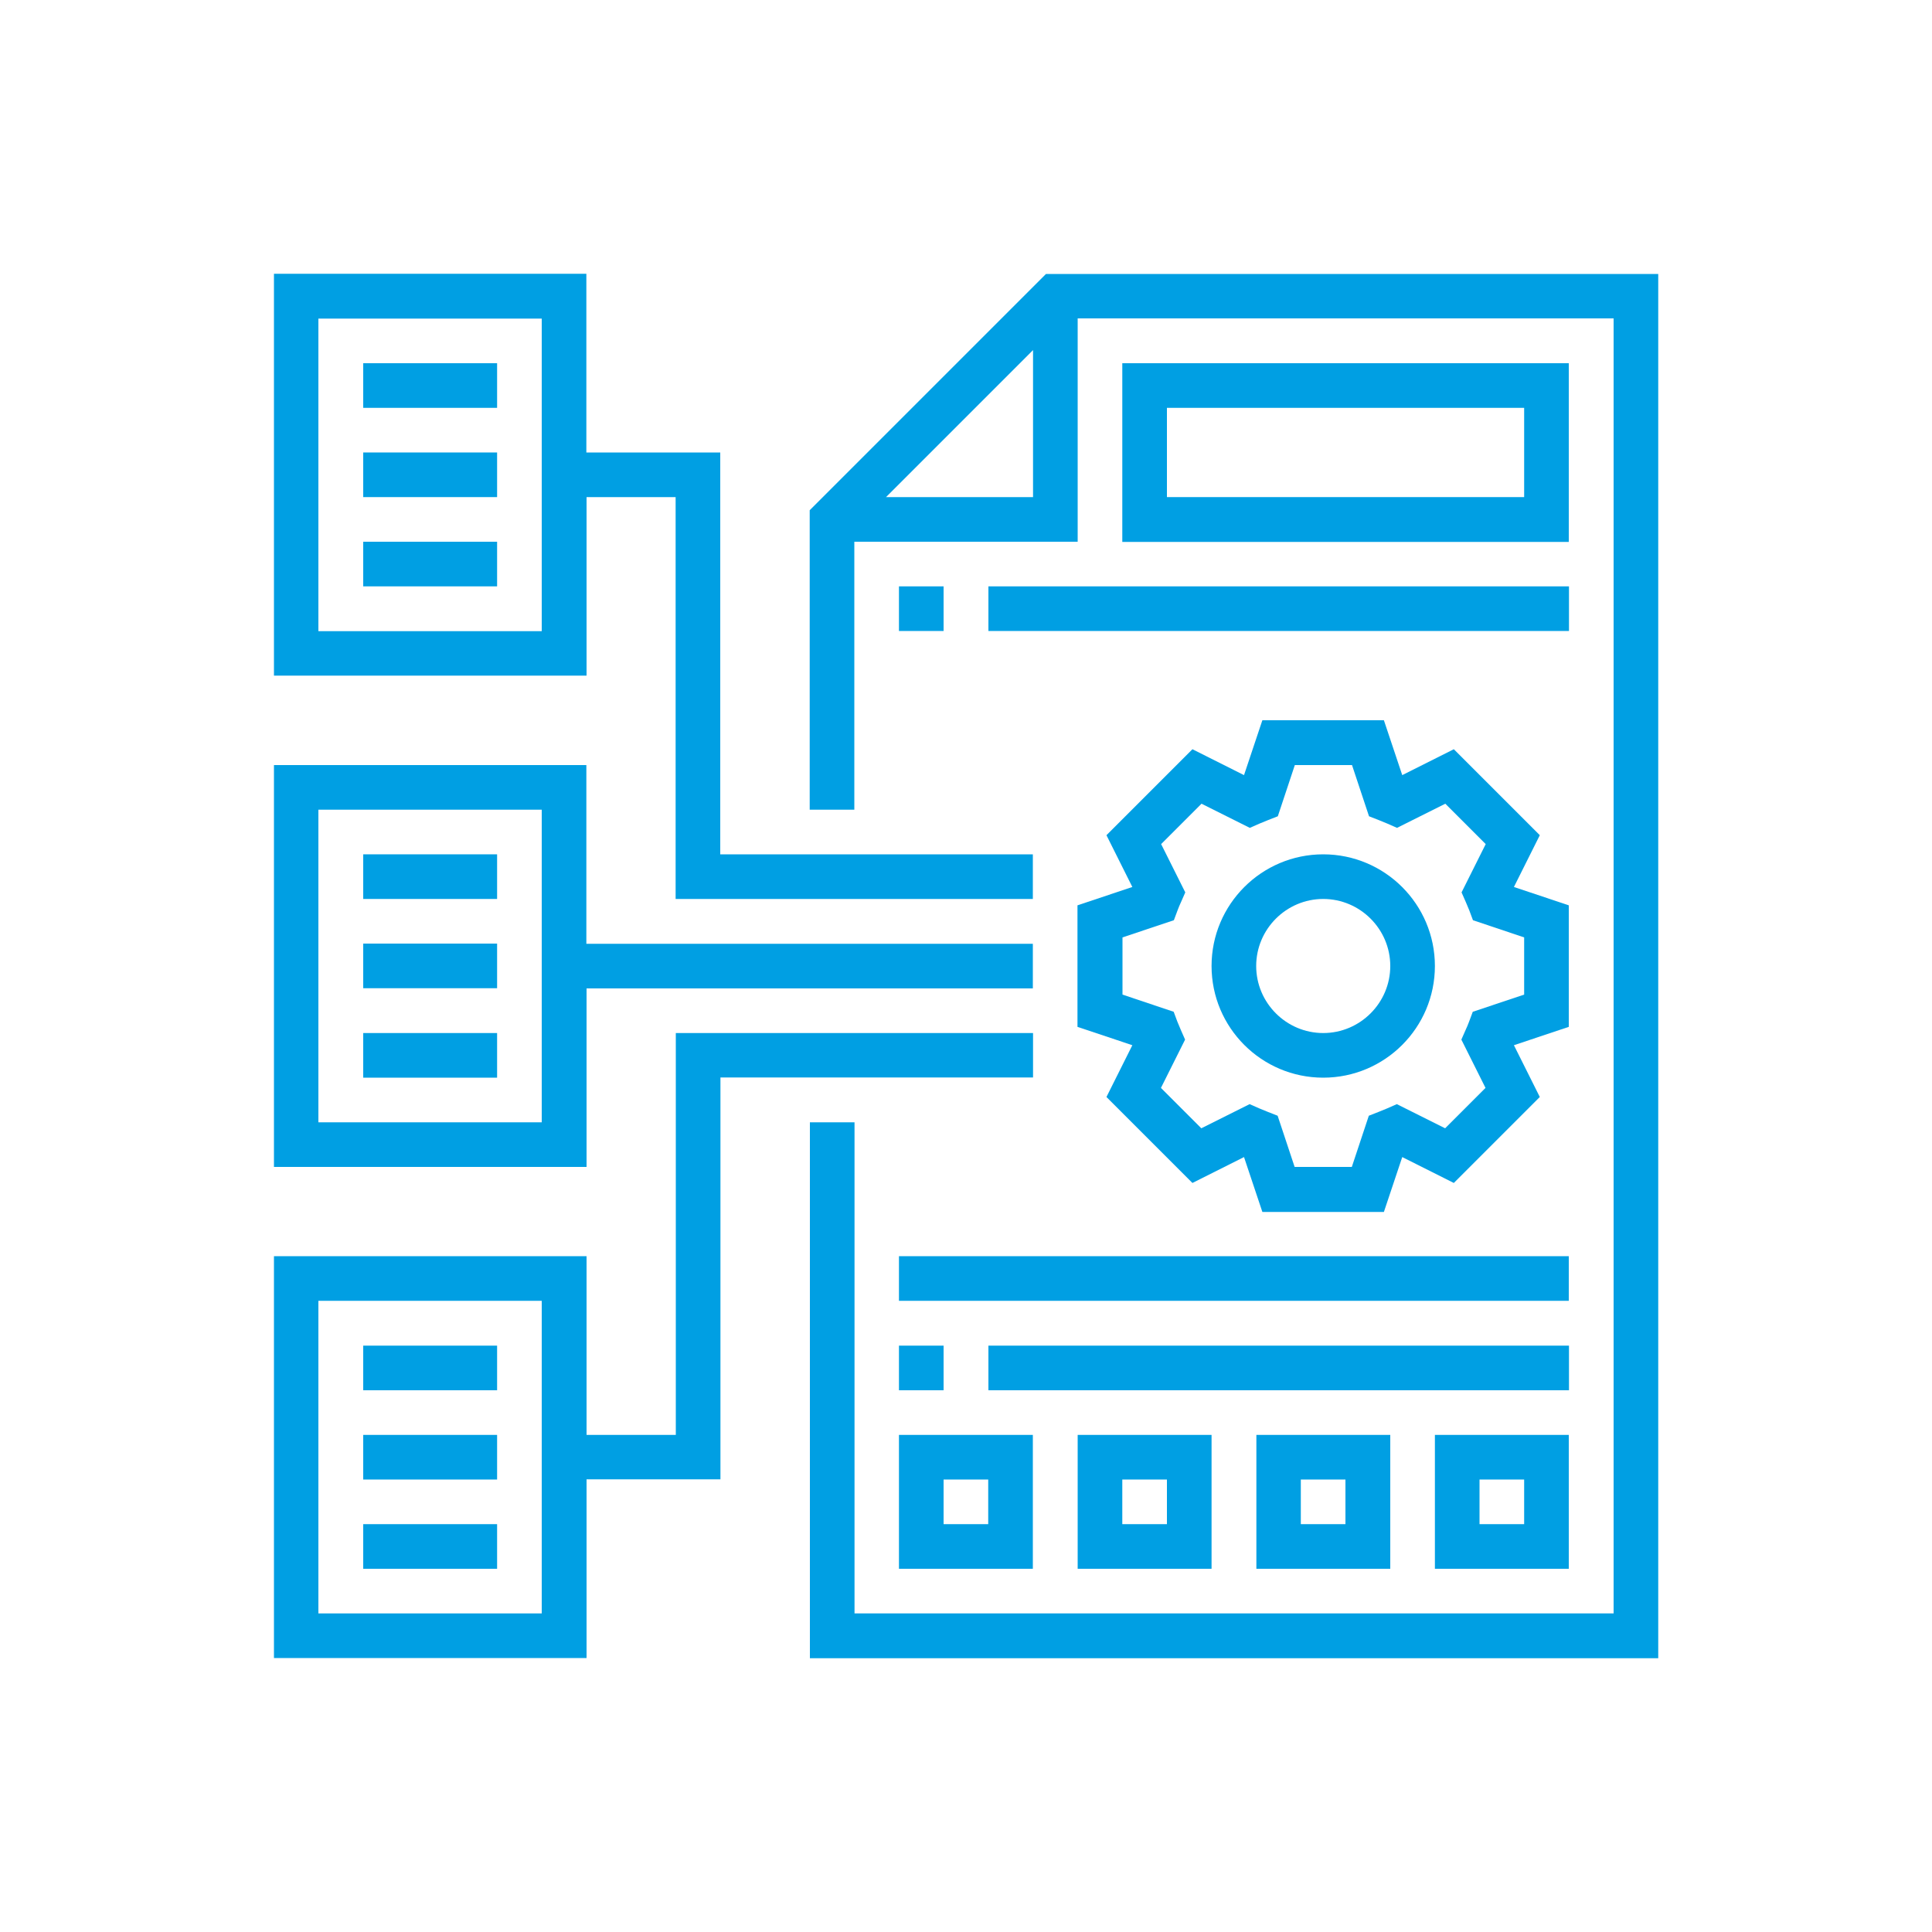
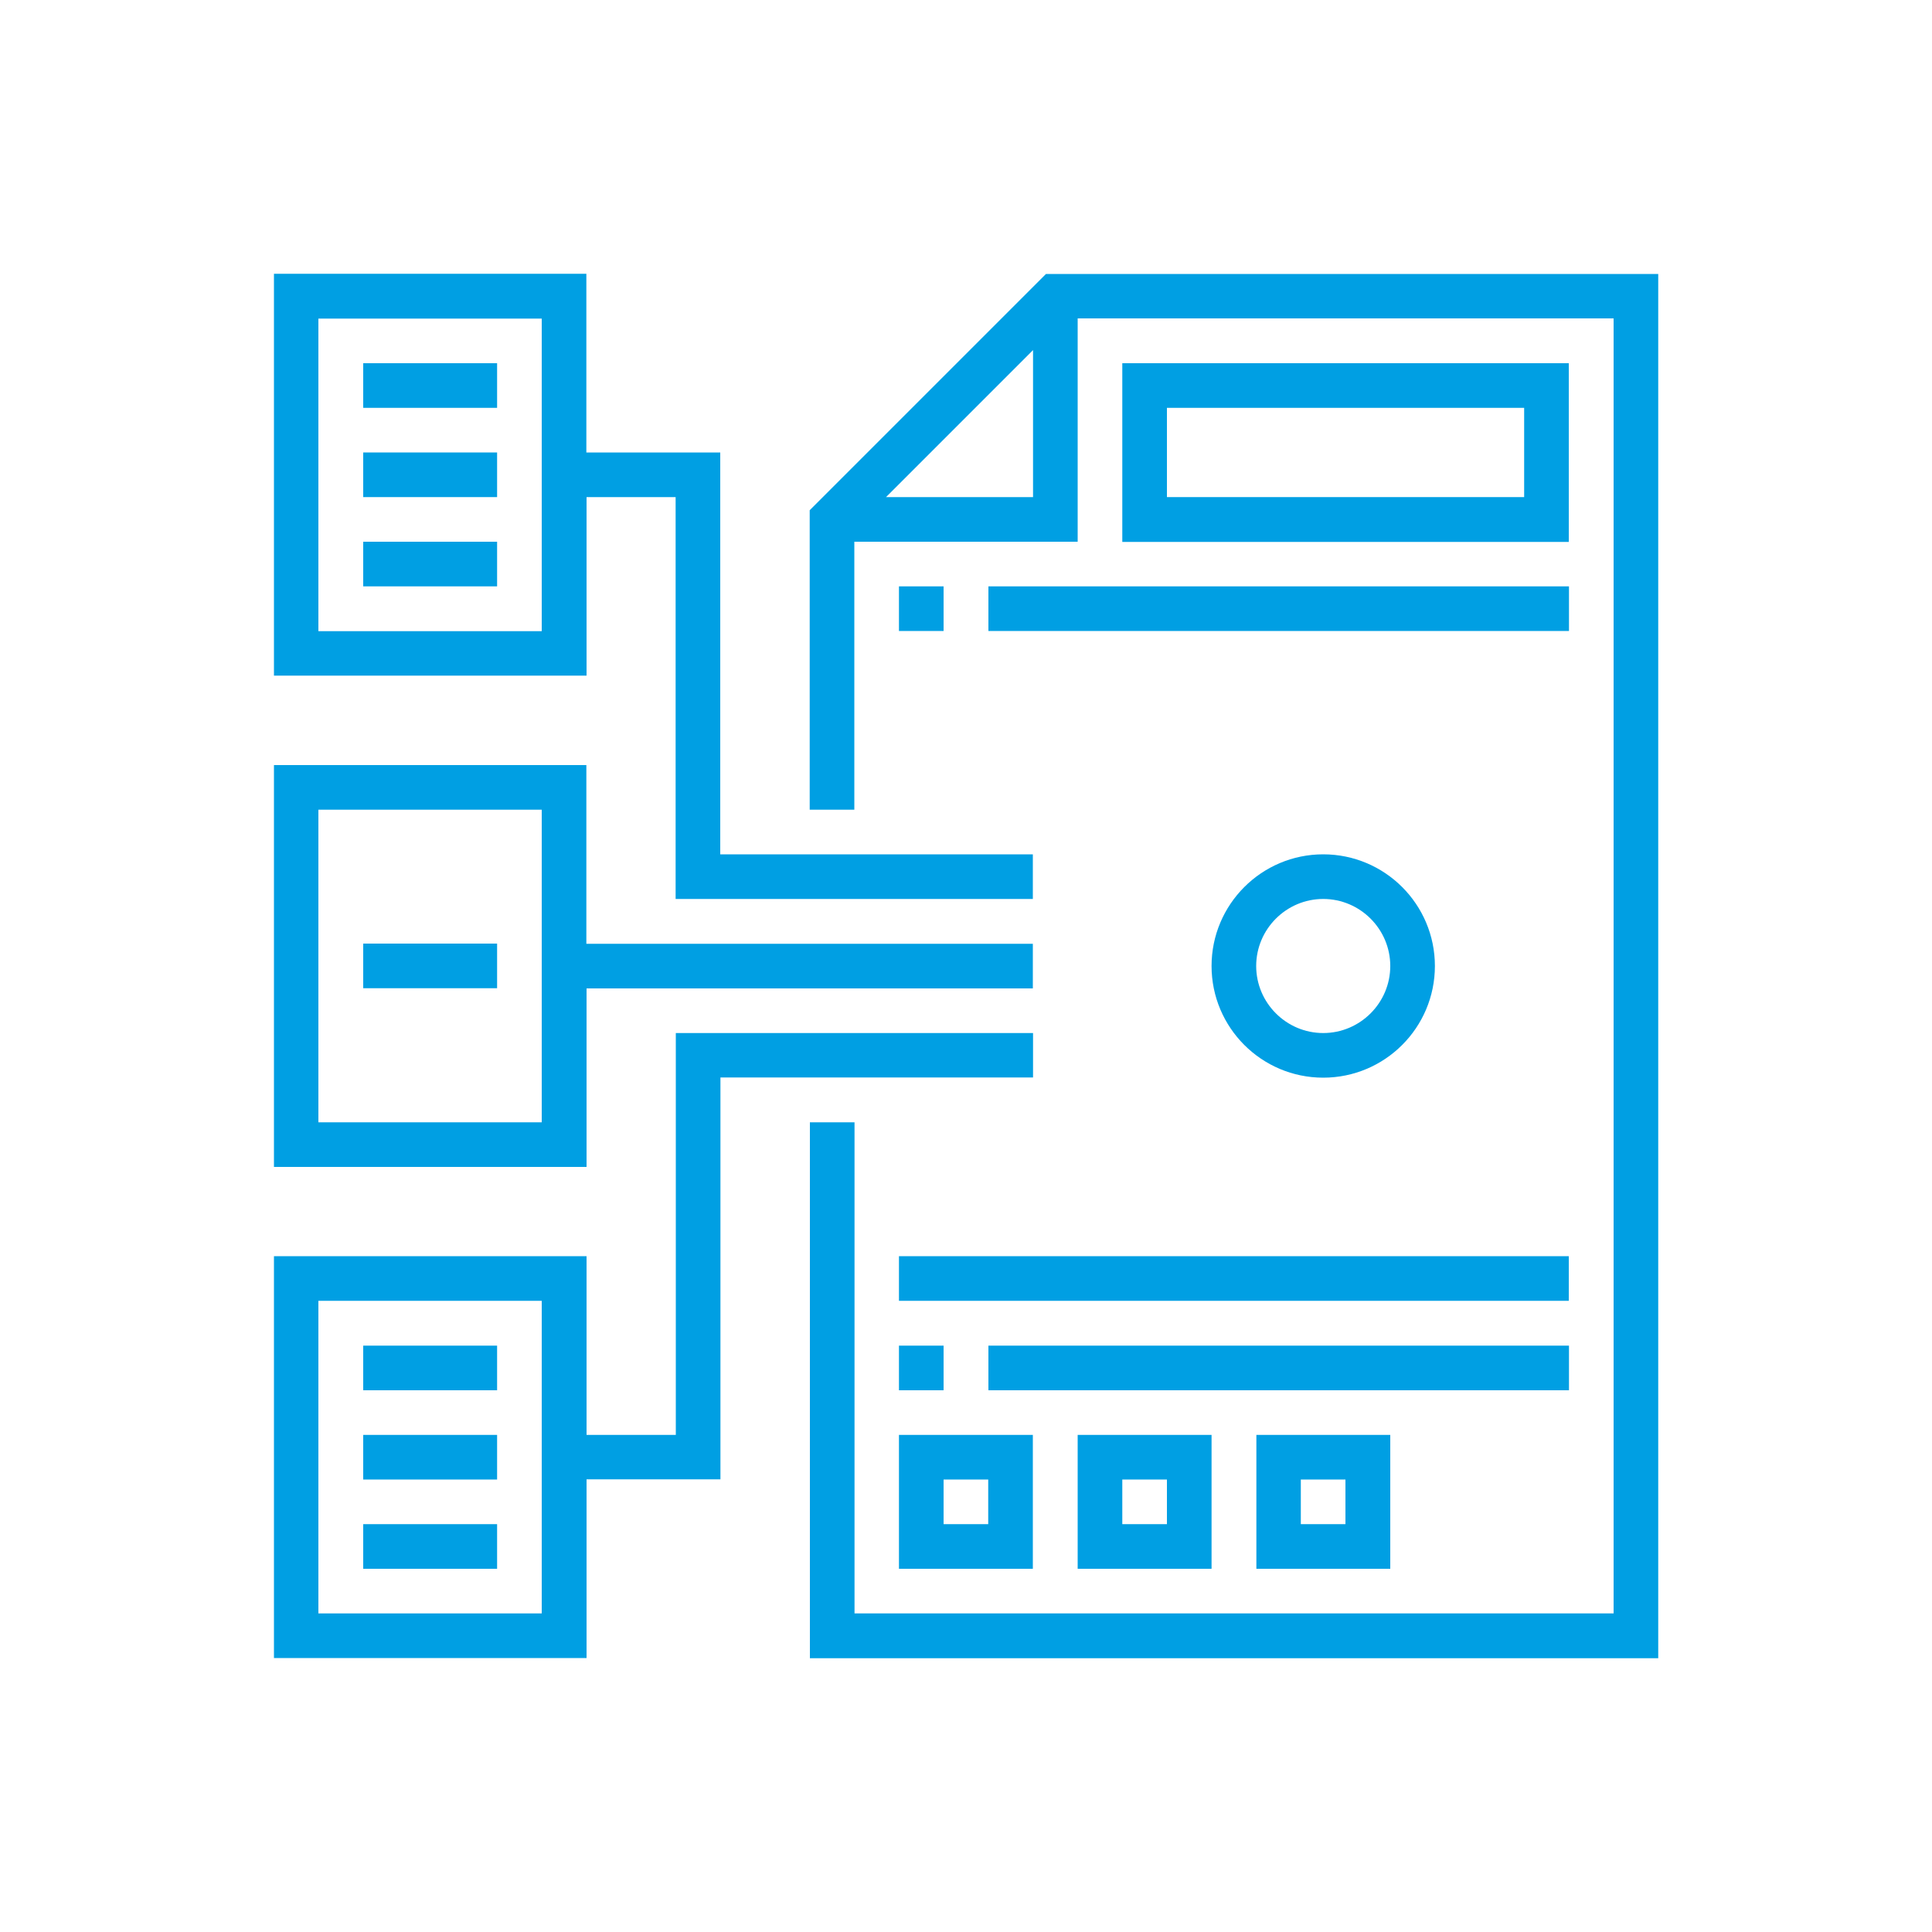
<svg xmlns="http://www.w3.org/2000/svg" viewBox="0 0 100 100">
  <g fill="#009fe3">
    <path d="M30.35 25.73h4.62v20.8h18.49v-2.31h-16.18v-20.8h-6.93v-9.25H14.18v20.8h16.18v-9.25ZM28.04 32.67h-11.56v-16.18h11.56v16.18Z" />
    <path d="M30.35 51.16h23.11v-2.31h-23.11v-9.25H14.18v20.8h16.18v-9.25ZM28.04 58.09h-11.56v-16.18h11.56v16.18Z" />
-     <path d="M81.2 46.86l-2.84-.95 1.34-2.68-4.45-4.45-2.67 1.34-.95-2.84h-6.29l-.95 2.84-2.67-1.34-4.45 4.45 1.34 2.68-2.84.95v6.29l2.84.95-1.34 2.68 4.45 4.45 2.67-1.34.95 2.84h6.29l.95-2.84 2.67 1.34 4.45-4.45-1.34-2.68 2.84-.95v-6.29ZM78.89 51.48l-2.66.89-.19.51c-.06.15-.11.29-.18.43l-.22.5 1.25 2.5-2.09 2.09-2.5-1.25-.5.22c-.14.06-.29.12-.44.18l-.51.2-.88 2.65h-2.96l-.88-2.65-.51-.2c-.15-.06-.29-.12-.44-.18l-.5-.22-2.5 1.25-2.09-2.09 1.25-2.5-.22-.5c-.06-.14-.12-.29-.18-.43l-.19-.51-2.65-.89v-2.96l2.66-.89.19-.51c.06-.15.11-.29.18-.43l.22-.5-1.25-2.5 2.09-2.09 2.5 1.25.5-.22c.14-.06.29-.12.44-.18l.51-.2.88-2.65h2.96l.88 2.65.51.2c.15.06.29.12.44.18l.5.22 2.5-1.25 2.09 2.09-1.25 2.5.22.5c.06.14.12.29.18.43l.19.51 2.65.89v2.96Z" />
    <path d="M68.49 44.22c-3.19 0-5.78 2.59-5.78 5.78s2.59 5.78 5.78 5.78 5.78-2.59 5.78-5.78-2.59-5.78-5.78-5.78ZM68.49 53.47c-1.91 0-3.47-1.56-3.47-3.47s1.56-3.47 3.47-3.47 3.47 1.56 3.47 3.47-1.56 3.47-3.47 3.47Z" />
    <path d="M54.14 14.18l-12.23 12.23v15.5h2.31v-13.87h11.56v-11.56h27.74v67.03h-39.29v-25.42h-2.31v27.74h43.91V14.18h-31.68ZM45.86 25.73l7.61-7.61v7.61h-7.61Z" />
    <path d="M81.2 18.8h-23.11v9.25h23.11v-9.25ZM78.89 25.73h-18.49v-4.62h18.49v4.62Z" />
    <path d="M46.53 30.35H48.84V32.66H46.53Z" />
    <path d="M51.16 30.35H81.21V32.66H51.16Z" />
-     <path d="M81.2 81.2v-6.93h-6.93v6.93h6.93ZM76.58 76.58h2.31v2.31h-2.31v-2.31Z" />
    <path d="M71.96 81.2v-6.93h-6.93v6.93h6.93ZM67.33 76.58h2.31v2.31h-2.31v-2.31Z" />
    <path d="M62.71 81.2v-6.93h-6.93v6.93h6.93ZM58.09 76.58h2.31v2.31h-2.31v-2.31Z" />
    <path d="M46.53 81.2h6.93v-6.93h-6.93v6.93ZM48.84 76.58h2.31v2.31h-2.31v-2.31Z" />
    <path d="M46.53 69.65H48.84V71.96H46.53Z" />
    <path d="M51.16 69.65H81.21V71.96H51.16Z" />
    <path d="M46.53 65.02H81.2V67.33H46.53Z" />
    <path d="M18.8 69.65H25.73V71.96H18.8Z" />
    <path d="M18.8 74.27H25.73V76.58H18.8Z" />
    <path d="M18.8 78.89H25.73V81.2H18.8Z" />
-     <path d="M18.8 44.22H25.73V46.53H18.8Z" />
    <path d="M18.8 48.84H25.73V51.15H18.8Z" />
-     <path d="M18.8 53.47H25.73V55.78H18.8Z" />
    <path d="M18.8 18.8H25.73V21.11H18.8Z" />
    <path d="M18.8 23.42H25.73V25.73H18.8Z" />
    <path d="M18.8 28.04H25.73V30.35H18.8Z" />
    <path d="M53.47 53.47h-18.49v20.8h-4.62v-9.25H14.18v20.8h16.18v-9.25h6.93v-20.8h16.18v-2.31ZM28.04 83.51h-11.56v-16.18h11.56v16.18Z" />
  </g>
</svg>